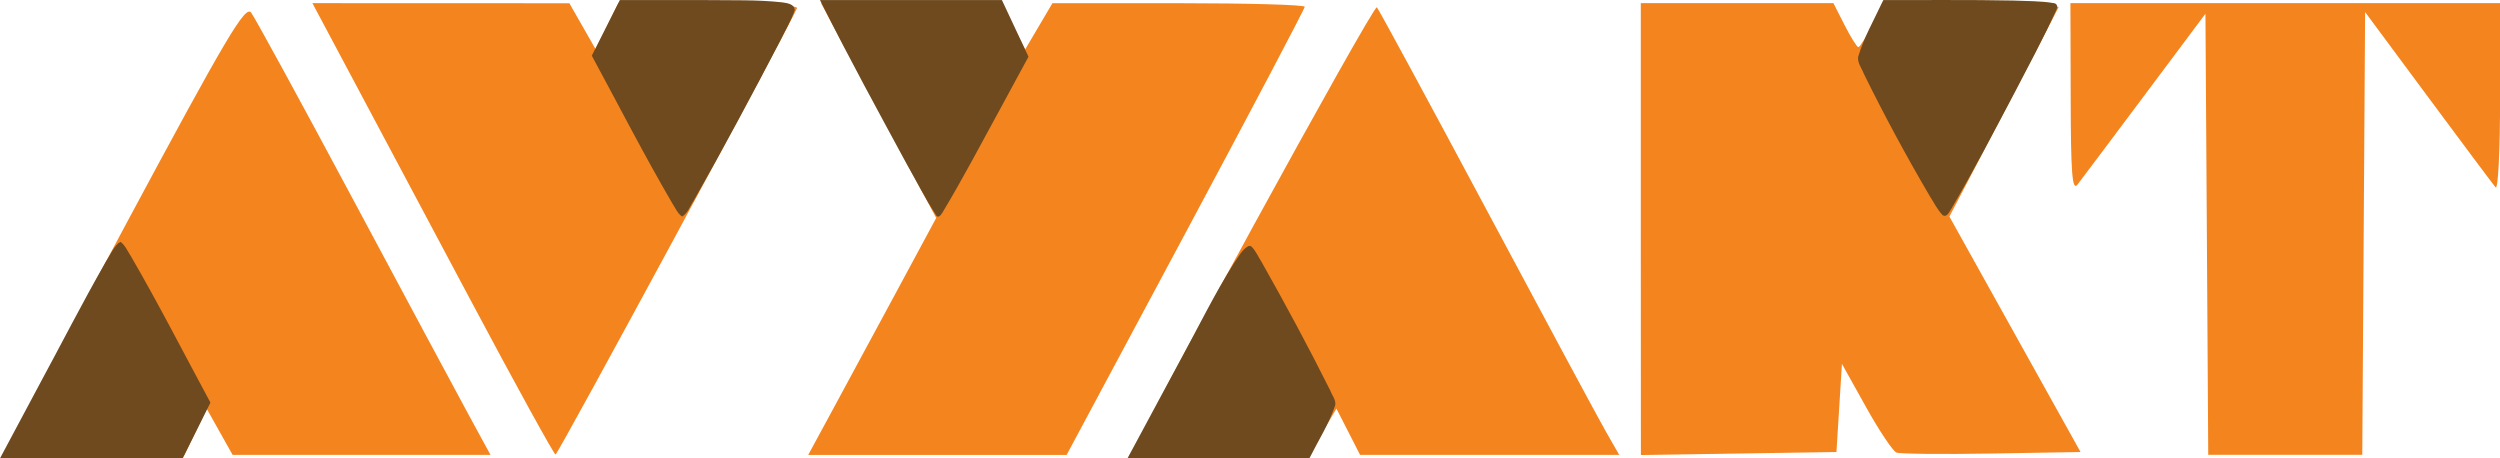
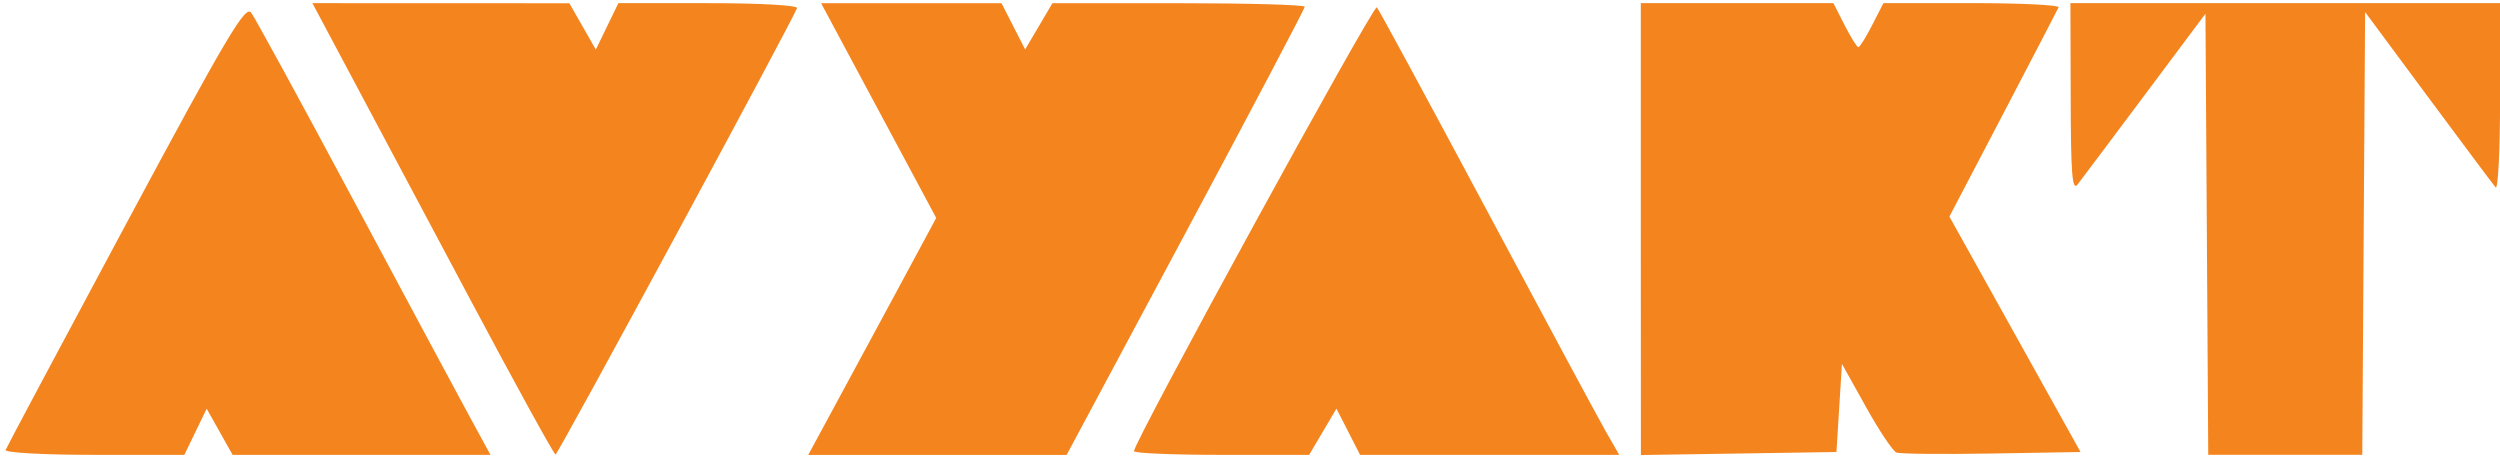
<svg xmlns="http://www.w3.org/2000/svg" width="54.6mm" height="10.008mm" viewBox="0 0 54.6 10.008" version="1.1" id="svg1" xml:space="preserve">
  <defs id="defs1" />
  <g id="layer1" transform="translate(-877.458,-326.872)">
    <g id="g64">
      <path style="fill:#f4841e;fill-opacity:1;stroke-width:0.134" d="m 877.58,336.7 c 0.022,-0.059 1.204,-2.276 2.627,-4.928 2.205,-4.109 2.609,-4.792 2.736,-4.624 0.082,0.108 1.078,1.933 2.213,4.055 1.135,2.122 2.278,4.251 2.539,4.731 l 0.475,0.872 h -2.816 -2.816 l -0.283,-0.504 -0.283,-0.504 -0.244,0.504 -0.244,0.504 h -1.971 c -1.096,0 -1.954,-0.047 -1.931,-0.107 z m 10.146,-3.291 c -0.993,-1.865 -2.174,-4.083 -2.625,-4.929 l -0.82,-1.539 2.806,10e-4 2.806,0.001 0.289,0.506 0.289,0.506 0.246,-0.507 0.246,-0.507 h 1.971 c 1.111,0 1.954,0.047 1.931,0.108 -0.113,0.303 -5.222,9.75 -5.274,9.75 -0.033,1.3e-4 -0.872,-1.525 -1.865,-3.39 z m 7.857,2.525 c 0.261,-0.48 0.89,-1.644 1.398,-2.587 l 0.924,-1.715 -1.257,-2.345 -1.257,-2.345 h 1.97 1.97 l 0.258,0.505 0.258,0.505 0.298,-0.505 0.298,-0.505 h 2.755 c 1.515,0 2.755,0.035 2.755,0.078 0,0.043 -1.17,2.263 -2.6,4.933 l -2.6,4.855 h -2.822 -2.822 z m 6.641,0.792 c 0,-0.207 5.234,-9.772 5.305,-9.694 0.044,0.049 1.121,2.038 2.394,4.42 1.272,2.382 2.445,4.561 2.606,4.843 l 0.293,0.511 h -2.83 -2.83 l -0.258,-0.505 -0.258,-0.505 -0.298,0.505 -0.298,0.505 h -1.913 c -1.052,0 -1.913,-0.036 -1.913,-0.08 z m 11.069,-4.85 v -4.936 h 2.103 2.103 l 0.245,0.481 c 0.135,0.265 0.27,0.481 0.301,0.481 0.03,0 0.166,-0.217 0.301,-0.481 l 0.246,-0.481 h 1.933 c 1.063,0 1.915,0.042 1.892,0.092 -0.022,0.051 -0.568,1.1 -1.212,2.331 l -1.172,2.239 1.432,2.571 1.432,2.571 -1.939,0.033 c -1.066,0.018 -2.003,0.009 -2.081,-0.021 -0.078,-0.03 -0.378,-0.478 -0.666,-0.996 l -0.525,-0.941 -0.06,0.963 -0.06,0.962 -2.135,0.033 -2.136,0.033 z m 12.363,0.113 -0.031,-4.817 -1.323,1.77 c -0.728,0.973 -1.389,1.855 -1.47,1.959 -0.117,0.151 -0.147,-0.23 -0.15,-1.886 l -0.006,-2.075 h 4.692 4.692 v 2.069 c 0,1.138 -0.044,2.018 -0.098,1.955 -0.053,-0.063 -0.717,-0.95 -1.474,-1.972 l -1.376,-1.857 -0.031,4.835 -0.031,4.835 h -1.682 -1.682 z" id="path63" />
-       <path id="path64" style="fill:#6e4a1e;fill-opacity:1;stroke-width:0.134" d="m 890.975,326.912 c -0.197,0.392 -0.395,0.784 -0.592,1.176 0.584,1.077 1.141,2.169 1.759,3.226 0.066,0.099 0.113,0.219 0.214,0.288 0.126,-0.076 0.171,-0.231 0.252,-0.347 0.658,-1.157 1.286,-2.331 1.9,-3.511 0.103,-0.215 0.23,-0.423 0.306,-0.649 0,-0.138 -0.171,-0.156 -0.274,-0.172 -0.541,-0.059 -1.087,-0.042 -1.63,-0.049 -0.638,0 -1.277,0 -1.915,0 -0.007,0.013 -0.013,0.026 -0.019,0.039 z m 4.443,0.064 c 0.59,1.176 1.221,2.331 1.848,3.488 0.207,0.364 0.397,0.74 0.626,1.092 0.046,0.097 0.106,0.026 0.145,-0.034 0.445,-0.74 0.846,-1.506 1.261,-2.264 0.207,-0.382 0.414,-0.765 0.622,-1.147 -0.193,-0.412 -0.387,-0.825 -0.58,-1.237 -1.325,0 -2.649,0 -3.974,0 0.017,0.034 0.035,0.068 0.052,0.103 z m 23.152,-0.063 c -0.184,0.396 -0.406,0.779 -0.53,1.201 -0.018,0.135 0.082,0.253 0.127,0.375 0.444,0.902 0.922,1.788 1.431,2.655 0.093,0.145 0.169,0.305 0.29,0.429 0.098,0.055 0.146,-0.088 0.192,-0.15 0.481,-0.821 0.92,-1.665 1.365,-2.505 0.312,-0.6 0.634,-1.196 0.915,-1.811 0.034,-0.057 0.045,-0.147 -0.036,-0.165 -0.296,-0.052 -0.6,-0.044 -0.9,-0.058 -0.945,-0.02 -1.889,-0.007 -2.834,-0.011 -0.007,0.013 -0.013,0.027 -0.019,0.04 z m -38.524,5.267 c -0.123,0.115 -0.192,0.279 -0.283,0.419 -0.508,0.888 -0.973,1.8 -1.46,2.7 -0.281,0.527 -0.563,1.054 -0.844,1.581 1.33,0 2.661,0 3.991,0 0.201,-0.405 0.403,-0.81 0.604,-1.215 -0.579,-1.072 -1.133,-2.159 -1.746,-3.212 -0.069,-0.102 -0.116,-0.226 -0.219,-0.299 -0.014,0.009 -0.028,0.017 -0.042,0.026 z m 24.672,0.069 c -0.141,0.08 -0.214,0.241 -0.308,0.367 -0.428,0.675 -0.776,1.395 -1.16,2.095 -0.388,0.723 -0.777,1.446 -1.167,2.169 1.324,0 2.649,0 3.973,0 0.192,-0.383 0.426,-0.749 0.563,-1.157 0.021,-0.115 -0.069,-0.216 -0.107,-0.32 -0.473,-0.946 -0.975,-1.878 -1.495,-2.799 -0.077,-0.116 -0.13,-0.256 -0.232,-0.351 -0.018,-0.014 -0.046,-0.01 -0.066,-0.005 z" />
    </g>
  </g>
</svg>